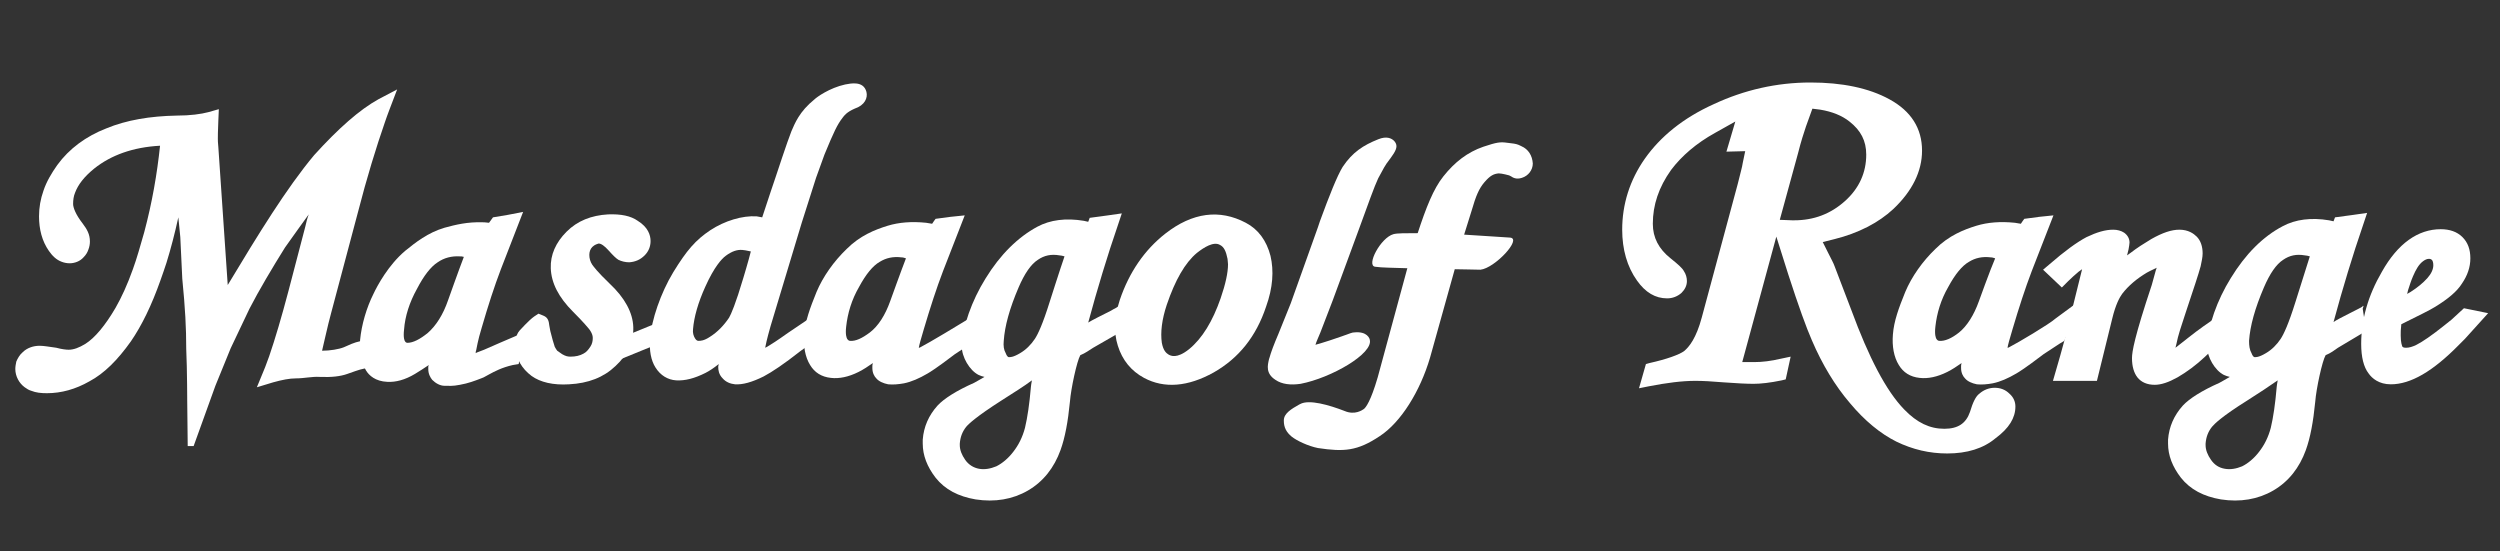
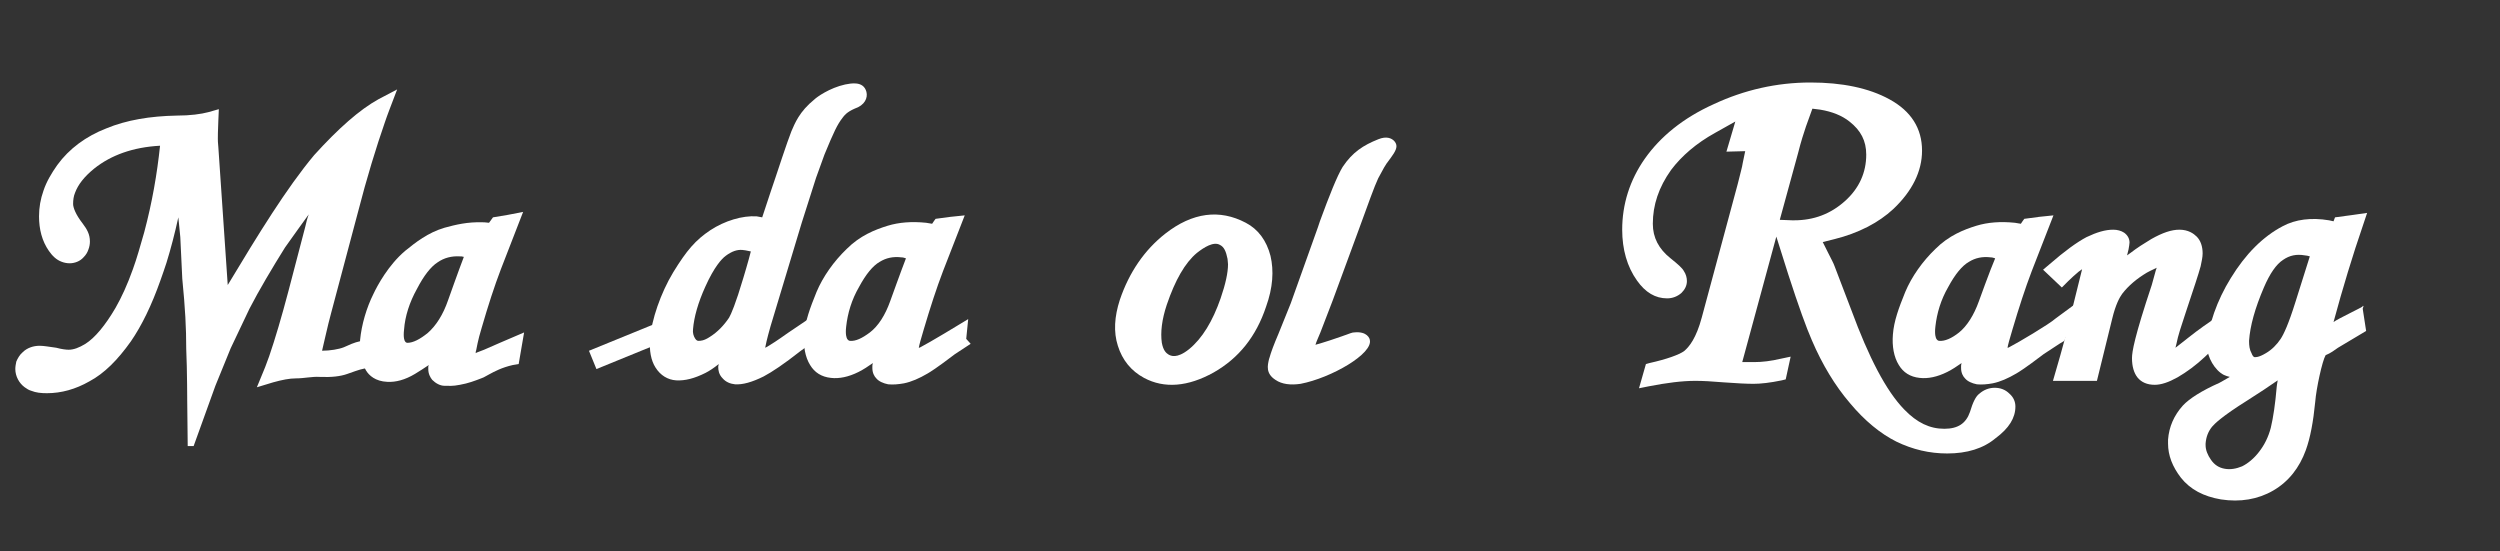
<svg xmlns="http://www.w3.org/2000/svg" version="1.1" id="レイヤー_1" x="0px" y="0px" viewBox="0 0 506.1 111.6" style="enable-background:new 0 0 506.1 111.6;" xml:space="preserve">
  <rect x="0" y="0" width="506.1" height="111.6" fill="#333333" stroke="none" />
  <style type="text/css">
	.st0{fill:#FFFFFF;}
</style>
  <g>
-     <path class="st0" d="M226.6,61.9l-0.8,0.5l0,0c-0.2,0.1-0.6,0.3-0.9,0.5c-1.6,0.8-4,2-4.6,2.4c1.8-6.7,4-13.9,5.9-19.4l0.9-2.7   l-2.8,0.4l-3.7,0.5c0,0-0.2,0.5-0.3,0.8c-0.4-0.1-0.9-0.2-0.9-0.2c-3.6-0.6-6.8-0.2-9.4,1.2c-3.9,2.1-7.5,5.6-10.5,10.5   c-2.8,4.5-4.6,9.7-4.8,13.5c0,0.1,0,0.1,0,0.2c0,2.2,1.6,4.9,3.4,5.8c0.4,0.2,0.8,0.3,1.2,0.4c-1,0.6-2.1,1.2-2.1,1.2   c-3.6,1.6-6.1,3.2-7.4,4.6c-1.8,2-2.8,4.3-3,6.9c0,0.3,0,0.5,0,0.8c0,2.4,0.9,4.7,2.6,6.9c1.9,2.4,4.6,3.8,8.1,4.4   c3.9,0.6,7.5,0,10.6-1.8c3.1-1.8,5.3-4.6,6.6-8.2c0.9-2.5,1.5-5.7,1.9-9.8c0.2-2.6,1.4-8.2,2.1-9.4c1-0.4,1.8-1,2.6-1.5l4.7-2.7   L226.6,61.9z M208.7,78.3c-0.3,3.5-0.7,6.2-1.2,8.3c-0.5,1.9-1.3,3.5-2.4,4.9c-1,1.3-2.2,2.3-3.4,2.9c-1.2,0.5-2.4,0.7-3.5,0.5   s-2.1-0.8-2.8-1.8c-0.7-1-1.1-2-1.1-3c0-0.1,0-0.2,0-0.3c0.1-1.3,0.5-2.4,1.3-3.4c0.5-0.6,2.1-2.1,7.1-5.3c2.5-1.6,4.6-2.9,6.2-4.1   C208.8,77.4,208.7,78.3,208.7,78.3 M212.5,61.1c-1.4,4.5-2.4,6.6-3,7.5c-0.8,1.2-1.8,2.2-3,2.9c-1.5,0.9-2.1,0.8-2.3,0.8   c-0.1,0-0.4-0.2-0.6-0.8c-0.4-0.7-0.5-1.5-0.4-2.5c0.2-3,1.2-6.6,3-10.8c1.2-2.8,2.5-4.7,3.9-5.6c1.3-0.9,2.7-1.2,4.4-0.9   c0.3,0,0.6,0.1,1,0.2C214.6,54.5,212.5,61.1,212.5,61.1" />
    <path class="st0" d="M37.7,70.6c0-4.2-0.2-8.1-0.8-14.2L36.5,48c-0.1-1.4-0.3-2.7-0.4-4c-0.7,3.2-1.5,6.3-2.4,9.2   c-0.4,1.2-0.8,2.4-1.2,3.5c-1.8,5.1-3.8,9.2-6,12.4c-2.7,3.8-5.4,6.5-8.4,8.1c-2.8,1.6-5.7,2.4-8.6,2.4c-1.2,0-2.2-0.1-3.2-0.5   C5.9,79,5.4,78.7,5,78.4c-1.1-0.8-1.9-2.2-1.9-3.7c0-0.5,0.1-1,0.2-1.5c0.3-0.7,0.7-1.4,1.3-1.9c0.9-0.9,2.2-1.3,3.4-1.3   c0.9,0,1.9,0.2,3.4,0.4c1.1,0.3,2,0.4,2.5,0.4c1,0,2.1-0.4,3.4-1.2c1.9-1.2,4-3.7,6.1-7.3c1.2-2.1,2.4-4.7,3.5-7.8   c0.8-2.2,1.5-4.7,2.3-7.5c1.6-6,2.6-11.8,3.2-17.5c-5.5,0.3-9.9,1.9-13.3,4.6c-2.1,1.7-3.3,3.3-3.9,4.9c-0.3,0.7-0.4,1.5-0.4,2.3   c0,0.7,0.5,2.1,1.9,3.9c0.9,1.2,1.5,2.2,1.5,3.7c0,0.5-0.1,1.1-0.3,1.6c-0.2,0.6-0.5,1.1-1,1.6c-0.7,0.8-1.8,1.2-2.8,1.2   c-0.5,0-1.1-0.1-1.6-0.3c-1.1-0.4-1.9-1.2-2.6-2.2c-1.4-2-2-4.4-2-7c0-1.8,0.3-3.5,0.9-5.2c0.6-1.8,1.6-3.5,2.8-5.2   c2.4-3.3,5.8-5.8,9.9-7.4c4.1-1.7,8.9-2.5,14.3-2.6c2.7,0,4.9-0.3,6.4-0.7l2.1-0.6l-0.1,2.3c-0.1,2.1-0.1,3.4-0.1,3.7c0,0,0,0,0,0   c0,0.2,0,0.8,0.1,1.7l1.9,27.9C52.3,47.4,58,38.1,63.6,31.4c4.9-5.4,9.2-9.2,13-11.3l3.8-2l-1.6,4.2c-0.3,0.8-0.6,1.6-0.9,2.5   c-1.7,4.9-3.6,11-5.5,18.4L67,63.5c-0.3,1.1-0.7,2.7-1.2,4.9L65.2,71c1.6,0,3.4-0.3,4.4-0.7c1.2-0.5,1.8-0.9,3.6-1.3l2-0.4   l-0.1,5.7l-1.3,0.3c-1.1,0.2-2.6,0.8-3.5,1.1c-1.4,0.5-3.2,0.7-5.6,0.6c-1.5-0.1-3.1,0.3-4.8,0.3c-1.3,0-2.8,0.3-4.6,0.8l-3.3,1   l1.4-3.4c0.4-0.9,0.7-1.9,1.1-2.9c1.2-3.5,2.5-7.9,3.9-13.2l3.4-13c0.2-0.9,0.4-1.7,0.7-2.5c-1.4,1.9-3,4.2-4.8,6.7   c-2.5,4-5.3,8.7-7.2,12.4l-3.8,8l-3.1,7.6l-4.4,12.2L38,90.3l-0.1-9.2C37.9,82,37.9,74.8,37.7,70.6" />
    <path class="st0" d="M101.2,69.4l-3.2,1.4l-1.3,0.5c0,0-0.3,0.1-0.4,0.2c0-0.2,0-0.4,0.1-0.6c0.1-0.4,0.3-1.9,1.1-4.5   c1.3-4.5,2.6-8.5,3.9-11.9l4.5-11.6l-3.1,0.6l-3,0.5c0,0-0.6,0.8-0.8,1.1c-0.6-0.1-1.3-0.1-1.3-0.1c-3.1-0.1-5.5,0.5-7.7,1.1   c-3.4,1-5.9,3-8,4.7c-3.4,2.9-5.6,7-6.4,8.7c-1.4,2.8-2.4,6.2-2.7,9.3c-0.2,2.5,0.2,4.5,1.2,6.2c0.6,1,1.9,2.2,4.3,2.3   c1.7,0.1,3.6-0.4,5.6-1.6c1-0.6,1.9-1.2,2.8-1.8c-0.1,0.2-0.1,0.4-0.1,0.4c0,0.1,0,0.2,0,0.4c0,1,0.4,1.7,0.8,2.2   c0.7,0.7,1.6,1.2,2.5,1.2c0.9,0,1.6,0.1,3.1-0.2c1.7-0.3,3-0.8,4.3-1.3l0.5-0.2c0,0,1.1-0.6,1.1-0.6c1.1-0.6,2.6-1.4,4.8-1.9   l1.2-0.2l1.1-6.4L101.2,69.4z M90.7,60.8c-1,2.9-2.4,5.1-4.1,6.6c-1.6,1.3-3,2-4.1,2c-0.2,0-0.4-0.1-0.5-0.3   c-0.1-0.1-0.4-0.7-0.2-2.4c0.2-2.7,1.1-5.5,2.6-8.2c1.4-2.7,2.8-4.5,4.2-5.4c1.3-0.9,2.8-1.3,4.5-1.2c0.2,0,0.5,0,0.8,0.1   C92.9,54.6,90.7,60.8,90.7,60.8" />
-     <path class="st0" d="M123.1,43.4L123.1,43.4c-3.4,0.2-6.2,1.3-8.4,3.5c-2.2,2.2-3.3,4.7-3.2,7.4c0.1,3,1.6,5.9,4.5,8.8   c2.2,2.2,3,3.2,3.4,3.7c0.4,0.6,0.6,1.1,0.6,1.6c0,0.6-0.1,1.2-0.5,1.8c-0.4,0.6-0.8,1.1-1.4,1.4c-0.7,0.4-1.6,0.6-2.6,0.6   c-0.6,0-1-0.1-1.7-0.5l-1-0.7c-0.1-0.1-0.4-0.6-0.5-0.8l-0.4-1.3c0,0-0.5-1.9-0.5-1.9c0,0-0.2-1.1-0.2-1.1c-0.1-0.8-0.2-1.6-1.2-2   l-1-0.4l-0.9,0.6c-1,0.7-2.9,2.8-2.9,2.8c-0.9,1-0.8,2.3-0.8,3.3l0,0.4c0.1,2,1.2,4,3.2,5.5c1.8,1.3,4.4,1.9,7.6,1.7   c3.9-0.2,7-1.4,9.4-3.7c2.5-2.3,3.7-5,3.6-7.9c-0.1-2.9-1.7-5.9-4.8-8.8c-2.5-2.4-3.2-3.4-3.5-3.8c-0.4-0.6-0.6-1.3-0.6-2   c0-0.6,0.2-1.2,0.6-1.6c0.5-0.5,1-0.6,1.3-0.7c0.5,0,1.2,0.5,2,1.4c0.9,1,1.5,1.6,2,1.9c0.6,0.3,1.4,0.5,2.2,0.5   c1.2-0.1,2.2-0.5,3.1-1.4c0.8-0.8,1.2-1.8,1.2-2.9c0-1.2-0.5-2.8-2.6-4.1C127.7,43.7,125.7,43.3,123.1,43.4" />
    <path class="st0" d="M175.4,18.6c-0.6-2.3-3.2-1.7-4.3-1.5c-3.2,0.7-5.8,2.6-6.2,3c-3.1,2.5-4,4.9-4.7,6.5c-0.8,2-3.1,9-3.2,9.3   c0,0-1.8,5.3-2.7,8.1c-0.5-0.1-1.1-0.2-1.1-0.2c-2.9-0.2-6.5,0.9-9.4,2.8c-3,2-4.8,4.1-7.5,8.5c-2.6,4.3-4.4,9.7-4.7,13.4   c-0.2,2.5,0.2,4.5,1.1,5.9c1,1.6,2.5,2.5,4.2,2.6c1.8,0.1,3.7-0.4,5.9-1.5c0.8-0.4,1.7-1,2.7-1.8c0,0.2-0.1,0.3-0.1,0.5   c0,0,0,0,0,0.1c0,0.6,0.1,1.5,0.9,2.3c0.6,0.7,1.5,1.1,2.5,1.2c1.5,0.1,3.4-0.4,5.8-1.6c1.7-0.9,4.1-2.5,7.4-5.1l1.1-0.8l0.4-5.6   l-4,2.7c-2.1,1.5-3.5,2.4-4.2,2.8c0,0-0.2,0.1-0.2,0.1s-0.2,0.1-0.2,0.1c0.1-0.5,0.3-1.6,1.1-4.4l6.3-20.9l2.9-9.1   c0,0,1.7-4.7,1.7-4.7c1.9-4.6,2.6-6.1,3.7-7.5c0.3-0.4,0.8-1.1,2.4-1.8C175.1,21.3,175.7,19.8,175.4,18.6 M150.5,56.2   c-1.6,5.4-2.5,7.4-2.9,8.1c-1,1.5-2.3,2.9-3.9,3.9c-1.2,0.8-1.9,0.8-2.3,0.8c-0.1,0-0.4,0-0.7-0.5c-0.3-0.5-0.5-1.1-0.4-1.9   c0.2-2.4,1-5.3,2.5-8.6c1.8-4,3.3-5.6,4.1-6.2c1.2-0.9,2.3-1.3,3.4-1.2c0.2,0,0.8,0.1,1.7,0.3C151.5,52.9,150.5,56.2,150.5,56.2" />
    <path class="st0" d="M186.5,70.2c-0.2,0.1-0.3,0.2-0.5,0.2c0.1-0.6,0.4-1.7,1-3.7c1.3-4.4,2.6-8.4,3.9-11.8l4.4-11.3l-2.9,0.3   l-3,0.4c0,0-0.6,0.8-0.7,1c-0.6-0.1-1.2-0.2-1.2-0.2c-2.9-0.3-5.5-0.1-7.8,0.6c-2.6,0.8-5.6,2-8.3,4.7c-2.6,2.5-4.8,5.6-6.1,8.7   c-1.3,3.2-2.3,5.9-2.5,8.6c-0.2,2.4,0.2,4.6,1.2,6.2c0.9,1.5,2.3,2.4,4.2,2.6c1.7,0.2,3.6-0.2,5.6-1.2c1-0.5,1.9-1.1,2.9-1.8   c-0.1,0.3-0.1,0.6-0.1,0.6c0,0.1,0,0.3,0,0.4c0,1,0.4,1.7,0.8,2.1c0.5,0.6,1.4,1,2.4,1.2c1,0.1,2.1,0,3.2-0.2c1.5-0.3,3.1-1,4.8-2   c0.5-0.3,1.7-1,5.5-3.9l3.2-2.1l-0.9-1l0.4-4C194.4,65.6,187.9,69.5,186.5,70.2 M180.2,61c-1,2.8-2.4,5-4.1,6.3   c-1.6,1.2-2.9,1.8-4,1.7c-0.2,0-0.4-0.1-0.6-0.4c-0.1-0.2-0.4-0.8-0.2-2.5c0.3-2.7,1.1-5.4,2.6-8c1.4-2.6,2.8-4.3,4.2-5.1   c1.3-0.8,2.7-1.1,4.4-0.9c0.3,0,0.6,0.1,0.9,0.2C182.5,54.6,180.2,61,180.2,61" />
    <path class="st0" d="M257.2,51.8c-0.8-3.1-2.5-5.4-5-6.7l0,0c-5.3-2.8-10.8-2.1-16.3,2.2c-4.2,3.3-7.3,7.8-9.2,13.4   c-1.1,3.4-1.3,6.5-0.4,9.3c0.9,2.9,2.7,5.1,5.3,6.5c4.1,2.2,8.9,1.8,14.1-1.1c5.1-2.9,8.6-7.3,10.6-13.3   C257.7,58.2,257.9,54.8,257.2,51.8 M247.1,60.4c-1.6,4.6-3.7,8.1-6.4,10.3c-2.5,2-3.7,1.3-4.1,1.1c-0.5-0.3-1.1-0.8-1.4-2.4   c-0.3-2.1,0-4.7,1-7.7c1.7-5,3.7-8.5,6.1-10.5c1.4-1.1,3.4-2.4,4.7-1.6c0.8,0.4,1.2,1.3,1.5,2.8c0,0.3,0.1,0.7,0.1,1.1   C248.6,55.2,248.1,57.5,247.1,60.4" />
    <path class="st0" d="M279,28.2c-3,1.2-5.2,2.6-7.2,5.6c-1.1,1.8-2.7,5.8-4.6,11l-0.4,1.2l-5.5,15.4c0,0-2.5,6.2-2.5,6.2   c-0.9,2.1-1.5,3.7-1.8,4.8l-0.1,0.3c-0.3,1.3-0.7,2.9,1.3,4.2c1.3,0.9,3.1,1.1,5.1,0.8h0c6.2-1.2,14.7-6.1,14-8.9   c0-0.2-0.5-1.8-3.2-1.5c-0.3,0-0.6,0.1-2.5,0.8c-1.1,0.4-3.5,1.2-5.3,1.7c0.2-0.7,0.6-1.5,1-2.5l2.5-6.5l5.3-14.4   c1.9-5.2,3.1-8.6,3.9-10.3l1.2-2.2l0.5-0.8l0.3-0.4c0.8-1.1,1.7-2.2,1.7-3.1c0-0.4-0.2-0.8-0.5-1.1C281.7,28,280.7,27.5,279,28.2" />
-     <path class="st0" d="M308,29.6l-0.2-0.1c-0.6-0.3-1-0.4-1.9-0.5l-0.8-0.1c-1.4-0.2-2.1-0.1-4.8,0.8c-3.2,1.1-5.8,3.1-8.1,6   c-2,2.5-3.5,6.3-5.2,11.5c-2.4,0-4.2,0-4.9,0.2c-2.6,0.7-5.6,6.4-3.7,6.6c1.3,0.2,3.7,0.2,6.5,0.3l-6,22.1   c-1.4,4.8-2.4,6.1-2.8,6.4c-0.3,0.2-1.8,1.3-3.9,0.4c-3.1-1.2-7.2-2.4-9-1.4l-0.2,0.1c-1.6,0.9-3.1,1.8-3.1,3.2c0,0,0,0,0,0.1   c0,1.3,0.5,2.3,1.6,3.2c1,0.8,3.3,1.9,5.3,2.3c5.3,0.8,8,0.6,12.5-2.4c4.3-2.8,8.2-9.1,10.2-15.9l5-17.9c1.9,0,3.8,0.1,5.2,0.1   c2.9-0.3,8.5-6.3,6-6.5c-1.1-0.1-5-0.3-9.3-0.6l1.5-4.8c0.9-3.1,1.5-4.5,2.6-5.8c1.2-1.4,1.9-1.7,2.9-1.8c0.4,0,0.8,0.1,1.3,0.2   l0.8,0.2c0,0,0.4,0.2,0.4,0.2c0.3,0.2,1,0.7,2.2,0.3c1.3-0.4,2.2-1.6,2.2-2.9C310.2,31.5,309.4,30.2,308,29.6" />
    <rect x="119.4" y="68.2" transform="matrix(0.926 -0.378 0.378 0.926 -17.114 52.989)" class="st0" width="14.3" height="4" />
    <path class="st0" d="M394.2,91.8c-3.6,0-7-0.8-10.3-2.4c-3.2-1.6-6.4-4.2-9.4-7.8c-3-3.5-5.6-7.8-7.7-12.7   c-1.1-2.5-2.7-6.9-4.8-13.4l-2.4-7.6l-6.9,25.4h2.5c1.5,0,3.3-0.2,5.4-0.7l1.9-0.4l-1,4.6l-0.8,0.2c-2.4,0.5-4.3,0.7-5.7,0.7   c-1.4,0-3.4-0.1-6.1-0.3c-2.3-0.2-4.2-0.3-5.7-0.3c-2.7,0-5.8,0.4-9.4,1.1l-2,0.4l1.4-4.9l0.7-0.2c3.6-0.8,6-1.7,7-2.4   c1.1-0.9,2.5-2.7,3.6-6.8l7.3-27.1c0.5-2.1,0.9-3.4,1-4.2l0.5-2.4l-3.8,0.1l1.8-6.1l-4.1,2.3c-3.8,2.1-6.8,4.7-8.9,7.5   c-2.5,3.5-3.7,7.1-3.7,10.9c0,2.8,1.2,5.1,3.6,7c1.5,1.2,2.4,2,2.7,2.6c0.4,0.6,0.6,1.3,0.6,2c0,0.9-0.4,1.7-1.1,2.4   c-0.8,0.7-1.8,1.1-2.9,1.1c-2.4,0-4.4-1.2-6.1-3.6c-2-2.8-3-6.3-3-10.3c0-5.1,1.5-10,4.6-14.4c3.1-4.4,7.7-8.2,13.9-11   c6.2-2.9,12.8-4.4,19.6-4.4c6.4,0,11.8,1.1,16,3.4c4.4,2.4,6.6,5.9,6.6,10.4c0,4.2-2,8.2-5.8,11.8c-3,2.8-7.1,4.9-11.9,6.1   l-2.4,0.6l1.1,2.2c0.6,1.2,1.1,2.1,1.3,2.7c0.7,1.8,1.8,4.7,3.4,8.9c3.5,9.5,7,16.3,10.7,20.1c2.6,2.7,5.2,3.9,8.1,3.9   c2.8,0,4.4-1.1,5.2-3.4c0.6-2,1.2-3.2,1.9-3.7c0.9-0.8,2-1.2,3.1-1.2c1.2,0,2.2,0.4,3,1.2c0.8,0.7,1.2,1.6,1.2,2.6   c0,2.3-1.3,4.4-4,6.4C401.5,90.8,398.2,91.8,394.2,91.8 M365.6,25.6c-0.4,1.2-1,3-1.6,5.4l-3.7,13.5l2.5,0.1l0.4,0   c4,0,7.4-1.3,10.3-3.9c2.9-2.6,4.3-5.8,4.3-9.4c0-2.8-1.1-4.9-3.4-6.7c-1.5-1.2-3.5-2-5.9-2.4l-1.6-0.2L365.6,25.6z" />
    <path class="st0" d="M479.2,43.1l-2.8,0.4l-3.7,0.5c0,0-0.2,0.5-0.3,0.8c-0.4-0.1-0.9-0.2-0.9-0.2c-3.6-0.6-6.8-0.2-9.4,1.2   c-4,2.1-7.5,5.6-10.5,10.5c-2.8,4.5-4.6,9.7-4.8,13.6c0,0.1,0,0.1,0,0.2c0,2.2,1.6,4.9,3.4,5.8c0.4,0.2,0.8,0.3,1.2,0.4   c-1,0.6-2.1,1.2-2.1,1.2c-3.6,1.6-6.1,3.2-7.4,4.6c-1.8,2-2.8,4.3-3,6.9c0,0.3,0,0.5,0,0.8c0,2.4,0.9,4.7,2.6,6.9   c1.9,2.4,4.6,3.8,8.1,4.4c3.9,0.6,7.5,0,10.6-1.8c3.1-1.8,5.3-4.6,6.6-8.2c0.9-2.5,1.5-5.7,1.9-9.8c0.2-2.6,1.4-8.2,2.1-9.4   c1-0.4,1.8-1,2.5-1.5L479,67c0,0-0.8-5.2-0.8-5.2v1l0.3-0.9c-0.4,0.4-5.2,2.6-6.1,3.3c1.8-6.7,4-13.9,5.9-19.4L479.2,43.1z    M460.9,78.3c-0.3,3.5-0.7,6.2-1.2,8.3c-0.5,1.9-1.3,3.5-2.4,4.9c-1,1.3-2.2,2.3-3.4,2.9c-1.2,0.5-2.4,0.7-3.5,0.5   c-1.2-0.2-2.1-0.8-2.8-1.8c-0.7-1-1.1-2-1.1-3c0-0.1,0-0.2,0-0.3c0.1-1.3,0.5-2.4,1.3-3.4c0.5-0.6,2-2.1,7.1-5.3   c2.5-1.6,4.5-2.9,6.2-4.1C461,77.4,460.9,78.3,460.9,78.3 M464.7,61.1c-1.4,4.5-2.4,6.6-3,7.5c-0.8,1.2-1.8,2.2-3,2.9   c-1.5,0.9-2.1,0.8-2.3,0.8c-0.1,0-0.4-0.2-0.6-0.8c-0.4-0.7-0.5-1.5-0.5-2.5c0.2-3,1.2-6.6,3-10.8c1.2-2.8,2.5-4.7,3.9-5.6   c1.3-0.9,2.7-1.2,4.4-0.9c0.3,0,0.6,0.1,1,0.2C466.8,54.5,464.7,61.1,464.7,61.1" />
-     <path class="st0" d="M484,77.8c-2.4,0-3.8-1.2-4.5-2.2c-1-1.3-1.5-3.3-1.5-6c0-4.9,1.4-9.8,4.2-14.6c3.2-5.7,7.3-8.6,11.9-8.6   c1.8,0,3.3,0.5,4.4,1.6c1.1,1.1,1.6,2.5,1.6,4.3c0,1.8-0.6,3.5-1.7,5.1c-1,1.6-2.8,3.1-5.4,4.7c-1.1,0.7-3.4,1.8-6.8,3.5l-0.1,0.1   l0,0.2c-0.1,0.7-0.1,1.4-0.1,2c0,1.6,0.3,2.1,0.3,2.2c0.1,0.2,0.3,0.3,0.8,0.3c0.6,0,1.3-0.2,2.1-0.6c1.2-0.6,3.1-1.9,5.6-3.9   l1.5-1.2l2.5-2.3l4.9,1l-4.7,5.2l-1.2,1.2C492.5,75.2,488,77.8,484,77.8 M491.7,52.4c-0.4,0-0.8,0.2-1.2,0.5c-0.8,0.6-1.4,1.6-2,3   c-0.4,0.9-0.7,1.9-1,2.8l-0.2,0.8l0.7-0.4c1.4-0.9,2.5-1.8,3.4-2.8c0.8-0.9,1.2-1.8,1.2-2.6c0-0.5-0.1-0.9-0.3-1.1   C492.2,52.5,492,52.4,491.7,52.4" />
    <path class="st0" d="M419.9,61.7l-3.8,2.8c-1.2,1.1-7.8,5-9.2,5.7c-0.2,0.1-0.3,0.2-0.5,0.2c0.1-0.6,0.4-1.7,1-3.7   c1.3-4.4,2.6-8.4,3.9-11.8l4.4-11.3l-2.9,0.3l-3,0.4c0,0-0.6,0.8-0.7,1c-0.6-0.1-1.2-0.2-1.2-0.2c-2.9-0.3-5.5-0.1-7.8,0.6   c-2.6,0.8-5.6,2-8.3,4.7c-2.6,2.5-4.8,5.6-6.1,8.7c-1.3,3.2-2.3,5.9-2.5,8.6c-0.2,2.4,0.2,4.6,1.2,6.2c0.9,1.5,2.3,2.4,4.2,2.6   c1.7,0.2,3.6-0.2,5.6-1.2c1-0.5,1.9-1.1,2.9-1.8c-0.1,0.3-0.1,0.6-0.1,0.6c0,0.1,0,0.3,0,0.4c0,1,0.4,1.7,0.8,2.1   c0.5,0.6,1.4,1,2.4,1.2c1,0.1,2.1,0,3.2-0.2c1.5-0.3,3.1-1,4.8-2c0.5-0.3,1.7-1,5.5-3.9l3.2-2.1l1-0.6l1.8-4.4l-0.4,0L419.9,61.7z    M400.6,61c-1,2.8-2.4,5-4,6.3c-1.5,1.2-2.9,1.8-4,1.7c-0.2,0-0.4-0.1-0.6-0.4c-0.1-0.2-0.4-0.8-0.2-2.5c0.3-2.7,1.1-5.4,2.6-8   c1.4-2.6,2.8-4.3,4.2-5.1c1.3-0.8,2.7-1.1,4.4-0.9c0.3,0,0.6,0.1,0.9,0.2C402.9,54.6,400.6,61,400.6,61" />
    <path class="st0" d="M447.8,68.5l0.9-4.3c0,0-2.5,1.8-2.7,1.9l-1.5,1.1c-1,0.8-2.1,1.6-3.2,2.5l-0.9,0.7l0.2-0.8   c0.3-1.6,1-3.7,1.9-6.4c1.6-4.8,2.6-7.8,3-9.3c0.2-1,0.4-1.8,0.4-2.6c0-1.4-0.4-2.6-1.2-3.4c-0.6-0.6-1.7-1.4-3.5-1.4   c-1.6,0-3.4,0.6-5.7,1.9c-1.5,0.9-2.9,1.8-4.2,2.8l-0.7,0.5l0.3-1.2c0.1-0.6,0.2-1.1,0.2-1.4c0-0.8-0.4-1.5-1.1-2   c-0.6-0.4-1.4-0.6-2.2-0.6c-1.6,0-3.3,0.5-5.4,1.5c-1.9,1-4.4,2.8-7.5,5.5l-1.3,1.1l3.8,3.6l1.3-1.3c0.7-0.7,1.4-1.3,2.1-1.9   l0.7-0.5l-2.8,11.3c-0.4,1.7-0.9,3.7-1.6,6.1l-1.5,5.2h8.9l3.1-12.6c0.7-2.9,1.5-4.3,2-5c1.3-1.7,3-3.1,5-4.3   c0.5-0.3,1-0.5,1.4-0.7l0.6-0.3l-0.2,0.6c-0.2,0.6-0.4,1.6-0.8,2.9c-3.5,10.5-4,13.5-4,14.8c0,1.7,0.4,3,1.1,3.9   c0.8,1,2,1.5,3.5,1.5c1.3,0,2.8-0.5,4.6-1.5c1.9-1.1,3.8-2.5,5.6-4.2l2.4-2.3L447.8,68.5z" />
  </g>
</svg>